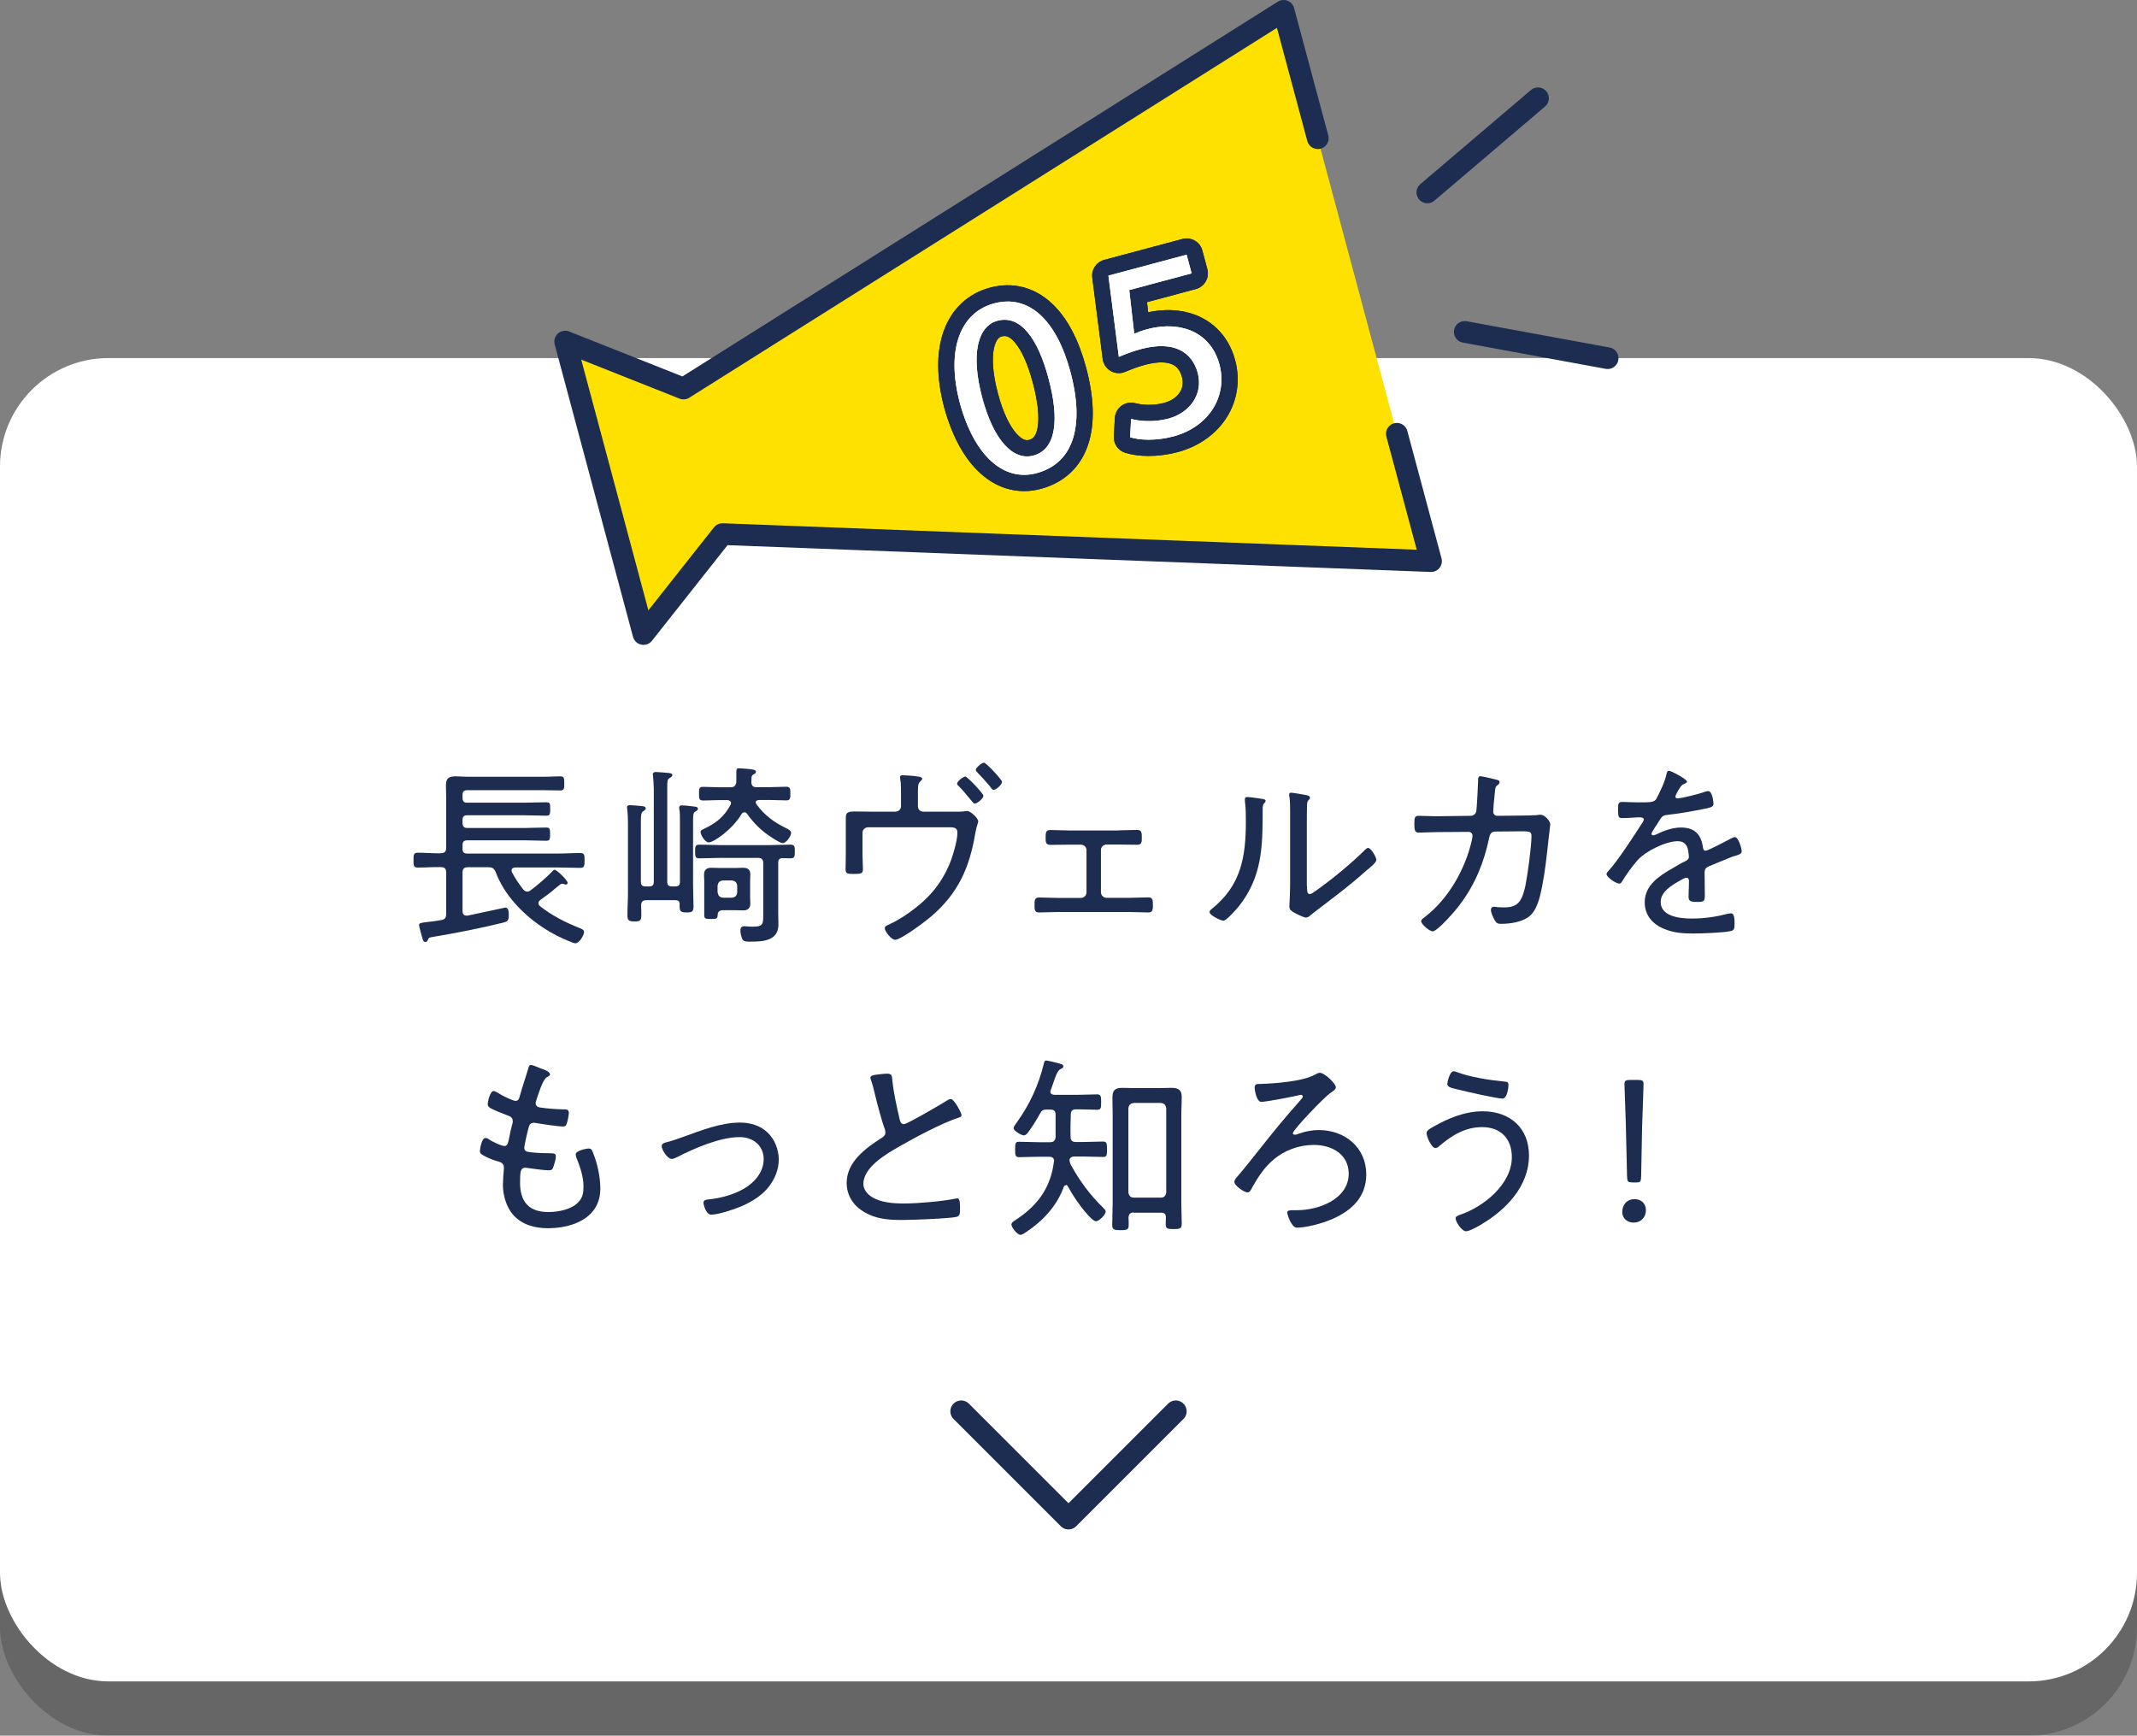
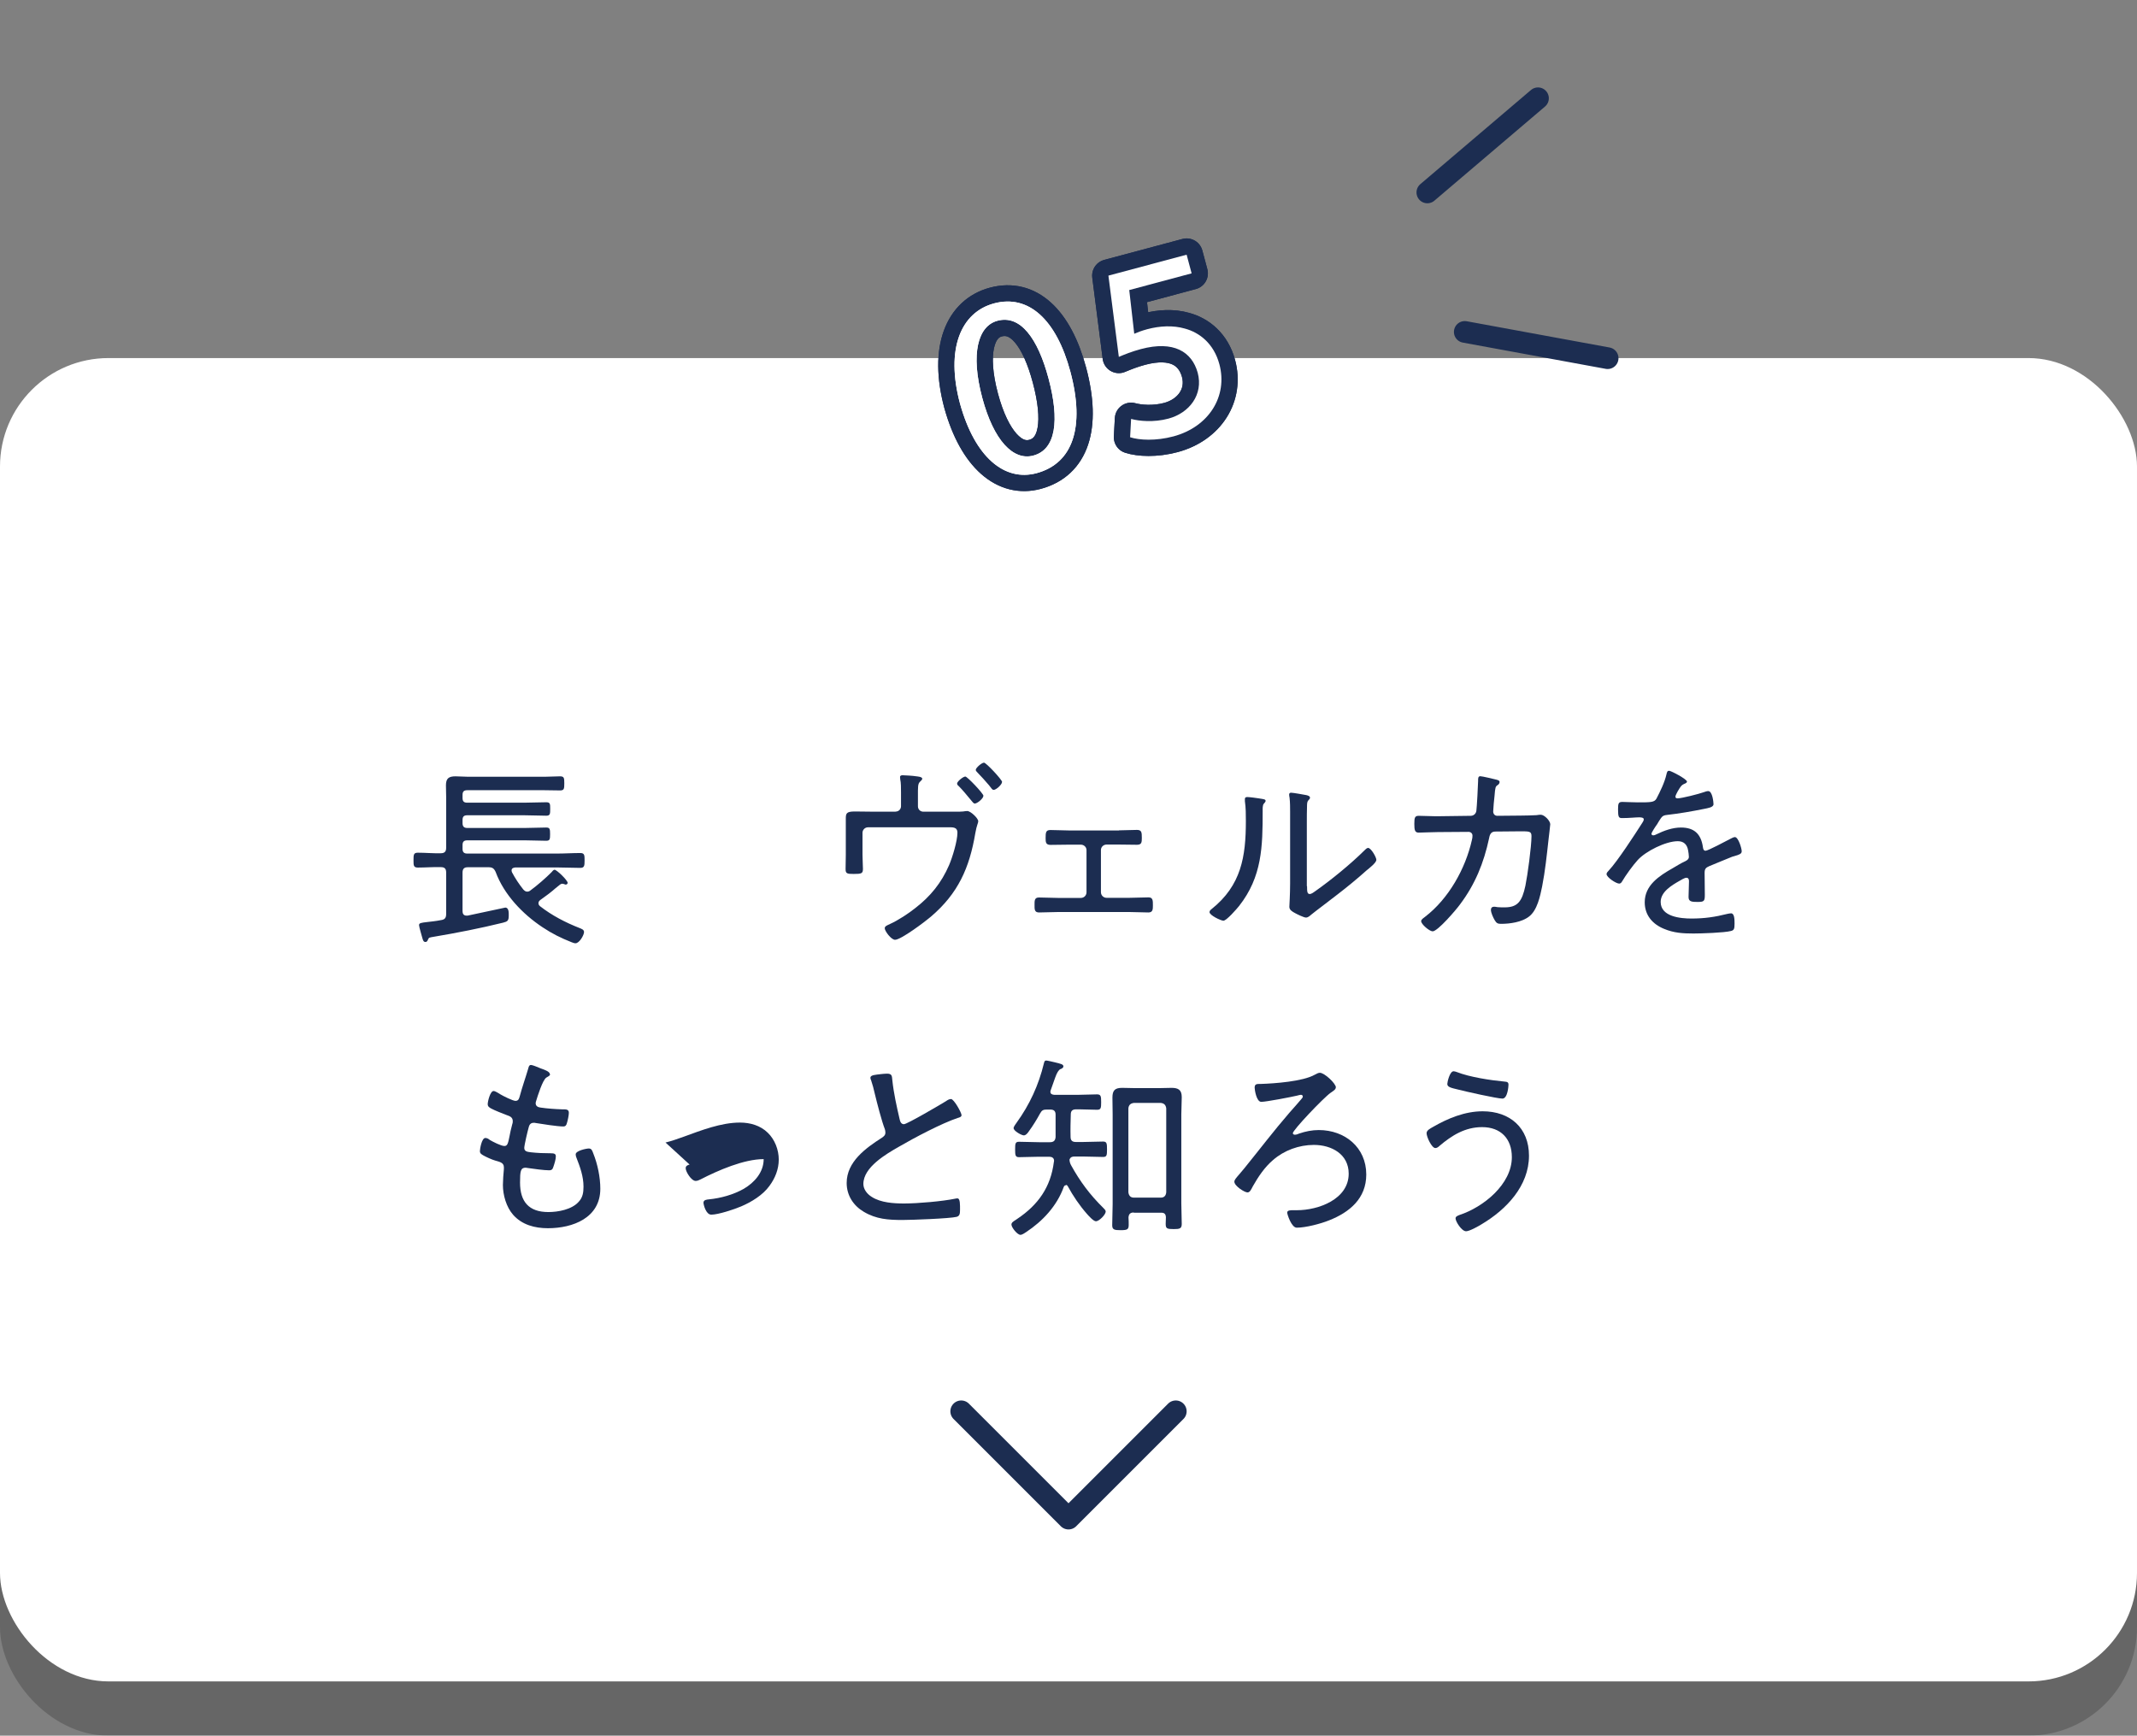
<svg xmlns="http://www.w3.org/2000/svg" id="_レイヤー_2" viewBox="0 0 197 160.01">
  <rect x="0" y="0" width="197" height="160.01" fill="#808080" stroke="none" />
  <defs>
    <style>.cls-1{fill:#ffe100;}.cls-2{stroke-linecap:round;stroke-width:2px;}.cls-2,.cls-3{fill:none;stroke:#1c2d51;stroke-linejoin:round;}.cls-4{fill:#1c2d51;}.cls-5{fill:#fff;}.cls-6{opacity:.2;}.cls-3{stroke-width:3px;}</style>
  </defs>
  <g id="layout">
    <g class="cls-6">
      <rect y="38.01" width="197" height="122" rx="10" ry="10" />
    </g>
    <rect class="cls-5" y="33.01" width="197" height="122" rx="10" ry="10" />
    <polyline class="cls-2" points="108.39 130.11 98.5 140 88.61 130.11" />
    <path class="cls-4" d="M41.13,78.22v-4.72c0-.36-.02-.74-.02-1.1,0-.65.27-.83.88-.83.4,0,.77.04,1.17.04h7.04c.49,0,.95-.04,1.42-.04.38,0,.4.14.4.65s-.02.65-.4.65c-.47,0-.94-.02-1.42-.02h-7.13c-.31,0-.43.13-.43.43v.29c0,.31.13.43.43.43h5.26c.68,0,1.35-.04,2.03-.04.36,0,.36.16.36.61s0,.63-.36.63c-.68,0-1.35-.04-2.03-.04h-5.26c-.31,0-.43.13-.43.43v.29c0,.31.13.45.43.45h5.35c.65,0,1.28-.04,1.93-.04.34,0,.36.14.36.61s-.02.61-.36.61c-.65,0-1.28-.04-1.93-.04h-5.35c-.31,0-.43.14-.43.43v.36c0,.29.13.43.43.43h8.28c.7,0,1.42-.05,2.14-.05.4,0,.4.2.4.7,0,.47-.02.67-.4.67-.72,0-1.44-.04-2.14-.04h-3.85c-.07.02-.34.02-.34.27,0,.07.02.13.04.18.31.58.63,1.06,1.04,1.58.11.11.2.2.36.2.13,0,.23-.05.32-.13.59-.43,1.42-1.15,1.93-1.67.05-.07.18-.22.27-.22.2,0,1.21.97,1.21,1.21,0,.09-.09.16-.18.16-.04,0-.09-.02-.13-.04-.05-.02-.14-.04-.2-.04-.07,0-.11.04-.18.07-.81.63-.49.47-1.82,1.42-.09.07-.18.16-.18.29s.04.2.14.29c1.1.86,2.36,1.51,3.66,2.02.16.07.4.14.4.36,0,.29-.43,1.04-.79,1.04-.11,0-.23-.05-.34-.09-1.01-.4-1.8-.79-2.7-1.39-1.84-1.22-3.55-3.01-4.32-5.1-.16-.34-.31-.43-.67-.43h-1.89c-.34,0-.49.14-.49.5v3.55c0,.22.09.41.36.41h.11c.41-.09,3.44-.74,3.47-.74.34,0,.32.49.32.72,0,.5-.11.56-.52.67-2.11.52-4.25.94-6.39,1.3-.41.07-.45.07-.52.23-.05.11-.09.25-.25.25-.18,0-.22-.16-.27-.31-.05-.2-.32-1.08-.32-1.24,0-.2.18-.22.77-.29.31-.04.72-.07,1.28-.18.34-.05.45-.22.45-.56v-3.82c0-.36-.14-.5-.5-.5-.7-.02-1.4.04-2.11.04-.4,0-.4-.2-.4-.67,0-.5,0-.7.4-.7.7,0,1.4.07,2.11.05.36,0,.5-.16.5-.5Z" />
-     <path class="cls-4" d="M59.84,81.72c.31,0,.43-.13.43-.43v-8.55c0-.4-.04-.83-.07-1.19,0-.05-.02-.11-.02-.16,0-.16.13-.22.27-.22.2,0,.95.07,1.19.09.13.02.34.04.34.2,0,.14-.11.18-.25.27-.2.11-.22.27-.22.86v8.7c0,.31.13.43.43.43h.31c.31,0,.43-.13.43-.43v-5.69c0-.34,0-.67-.05-.97-.02-.05-.02-.11-.02-.16,0-.18.11-.22.27-.22.23,0,.7.05.97.09.18.02.49.02.49.22,0,.13-.09.16-.23.25-.2.11-.22.29-.22.81v5.89c0,.68.04,1.37.04,2.05,0,.47-.11.56-.63.56s-.65-.09-.65-.56v-.23c0-.25-.13-.34-.36-.34h-2.7c-.34,0-.47.13-.49.47.02.32.02.63.02.95,0,.47-.13.54-.63.54s-.65-.09-.65-.56c0-.68.05-1.37.05-2.05v-6.45c0-.43-.02-.9-.07-1.3,0-.04-.02-.11-.02-.14,0-.18.13-.22.27-.22.23,0,.7.05.96.07.18.02.5.02.5.22,0,.14-.11.18-.23.27-.2.13-.22.34-.22.95v5.55c0,.31.13.43.43.43h.32ZM66.39,79.09c-.65,0-1.28.04-1.93.04-.38,0-.38-.2-.38-.63s0-.63.38-.63c.65,0,1.28.04,1.93.04h4.55c.65,0,1.3-.04,1.95-.04.38,0,.38.22.38.63,0,.72-.07.65-1.12.61-.29,0-.41.13-.41.43v4.61c0,.36.02.72.02,1.08,0,1.53-1.46,1.58-2.61,1.58-.2,0-.56.02-.68-.18-.13-.18-.22-.65-.22-.86s.11-.38.34-.38c.09,0,.22,0,.29.02.18.02.36.02.56.02.95,0,.92-.31.92-1.19v-4.65c0-.36-.14-.5-.49-.5h-3.47ZM68.61,74.89c-.11,0-.2.07-.25.16-.86,1.44-2.57,2.61-3.02,2.61-.38,0-.76-.74-.76-.95,0-.18.22-.25.34-.31,1.1-.52,1.85-1.12,2.43-2.21.02-.04.04-.09.04-.14,0-.22-.16-.27-.34-.29h-.72c-.5,0-1.01.04-1.51.04-.4,0-.38-.23-.38-.65,0-.38-.02-.61.36-.61.52,0,1.03.04,1.53.04h1.01c.32,0,.49-.13.54-.47v-.92c0-.25.02-.36.22-.36.25,0,.5.04.76.05.45.04.83.07.83.27,0,.13-.11.18-.23.25-.13.07-.16.14-.18.29,0,.13,0,.27-.02.41.02.32.14.47.47.47h1.24c.5,0,1.01-.04,1.53-.04.36,0,.36.23.36.61s.02.65-.36.65c-.52,0-1.03-.04-1.53-.04h-1.01c-.14.02-.29.05-.29.23,0,.07.04.11.07.18.74.99,1.57,1.62,2.67,2.16.22.11.52.23.52.47,0,.29-.45.94-.77.94-.22,0-.85-.41-1.04-.54-.9-.56-1.64-1.31-2.25-2.16-.07-.09-.13-.14-.23-.14ZM69.15,82.74c0,.18.02.36.02.54,0,.45-.22.65-.67.65-.23,0-.49-.02-.74-.02h-1.1c-.29,0-.5.13-.5.43-.02.38-.11.38-.68.38-.36,0-.56,0-.56-.34v-3.17c0-.18-.02-.36-.02-.54,0-.47.22-.67.67-.67.25,0,.5.02.76.02h1.44c.25,0,.49-.02.72-.02.45,0,.68.16.68.63,0,.2-.02.4-.02.58v1.53ZM66.16,82.27c.04.31.18.45.49.49h.81c.32-.04.47-.18.5-.49v-.61c-.04-.31-.18-.45-.49-.49h-.83c-.31.04-.45.18-.49.49v.61Z" />
    <path class="cls-4" d="M82.56,74.82c.29,0,.5-.22.5-.5v-1.24c0-.43,0-.94-.07-1.22,0-.07-.02-.16-.02-.23,0-.13.13-.16.23-.16.16,0,1.01.05,1.21.09.13.02.61.04.61.23,0,.09-.13.2-.2.27-.22.2-.2.47-.2,1.44v.83c0,.29.22.5.5.5h3.02c.23,0,.47,0,.65-.02.13-.02.25-.04.38-.04.31,0,1.01.67,1.01.94,0,.18-.14.34-.27,1.1-.54,3.2-1.58,5.56-4.11,7.71-.5.43-2.74,2.12-3.29,2.12-.36,0-.95-.81-.95-1.06,0-.2.22-.27.49-.4.72-.32,1.71-.97,2.32-1.46,1.4-1.08,2.41-2.32,3.12-3.96.31-.72.77-2.23.77-2.99,0-.56-.47-.5-.92-.5h-7.33c-.27,0-.5.23-.5.5v2.03c0,.38.04,1.04.04,1.3,0,.43-.13.47-.86.47-.61,0-.74-.04-.74-.45s.02-.86.02-1.3v-3.33c0-.49.04-.68.83-.68.59,0,1.19.02,1.78.02h1.98ZM90.65,73.38c0,.23-.56.7-.79.7-.11,0-.2-.13-.43-.41-.34-.41-.68-.83-1.06-1.21-.07-.05-.14-.13-.14-.22,0-.2.56-.65.76-.65.18,0,1.67,1.57,1.67,1.78ZM92.37,72.1c0,.23-.54.72-.77.72-.13,0-.2-.14-.43-.43-.34-.41-.72-.81-1.08-1.19-.05-.05-.14-.14-.14-.22,0-.2.56-.67.76-.67s1.67,1.58,1.67,1.78Z" />
    <path class="cls-4" d="M103.14,76.55c.56,0,1.12-.04,1.67-.04.43,0,.45.22.45.74,0,.41-.02.63-.45.63-.56,0-1.12-.02-1.67-.02h-1.13c-.29,0-.52.23-.52.5v3.89c0,.29.23.52.52.52h2.11c.59,0,1.17-.04,1.76-.04.41,0,.4.31.4.74,0,.34,0,.65-.41.65-.58,0-1.17-.04-1.75-.04h-6.59c-.58,0-1.15.04-1.75.04-.43,0-.41-.32-.41-.68,0-.38-.02-.7.4-.7.59,0,1.17.04,1.76.04h2.11c.29,0,.52-.23.52-.52v-3.89c0-.27-.23-.5-.52-.5h-1.13c-.56,0-1.12.02-1.67.02-.43,0-.45-.25-.45-.61,0-.54.02-.76.45-.76.56,0,1.12.04,1.67.04h4.65Z" />
    <path class="cls-4" d="M116.09,73.61c.42.07.58.07.58.23,0,.09-.11.18-.16.25-.13.13-.11.49-.11.67,0,3.28-.05,6.07-2.18,8.77-.2.25-1.15,1.35-1.44,1.35-.23,0-1.28-.5-1.28-.79,0-.13.11-.22.2-.29,2.72-2.18,3.15-4.81,3.15-8.1,0-.59,0-1.24-.09-1.84v-.2c0-.14.09-.18.22-.18.2,0,.88.09,1.12.13ZM120.49,81.7c0,.5.02.72.25.72.16,0,.4-.18.52-.27,1.46-1.03,3.26-2.5,4.52-3.75.09-.09.22-.23.34-.23.27,0,.76.86.76,1.1,0,.27-.68.79-.9.97-.86.77-1.76,1.51-2.67,2.21-.54.43-2.07,1.57-2.43,1.87-.13.11-.29.27-.49.27s-.85-.32-1.04-.43c-.23-.13-.49-.27-.49-.56,0-.11.07-1.13.07-2.16v-6.59c0-.43,0-.86-.05-1.3-.02-.09-.04-.22-.04-.29,0-.13.07-.18.18-.18.2,0,1.17.18,1.4.22.16.04.34.09.34.23,0,.11-.05.16-.13.23-.13.13-.13.29-.14.45-.02.47-.02,1.26-.02,1.75v5.73Z" />
    <path class="cls-4" d="M132.52,75.25l3.06-.04c.27,0,.49-.2.52-.47.04-.25.16-2.43.16-2.75,0-.18-.02-.43.2-.43.18,0,1.22.25,1.46.31.13.04.32.07.32.22,0,.13-.09.23-.18.29-.2.13-.22.18-.29,1.03-.02.2-.04.41-.07.68-.02.23-.05.63-.05.72,0,.22.14.4.38.4l2.16-.02c.31,0,1.19-.02,1.46-.04.13-.02.25-.04.38-.04.34,0,.88.56.88.88,0,.14-.14,1.19-.16,1.42-.16,1.44-.31,2.9-.59,4.32-.18.88-.45,2.2-1.21,2.77-.67.52-1.76.67-2.59.67-.29,0-.41-.07-.56-.32-.14-.23-.36-.7-.36-.97,0-.18.11-.29.29-.29.11,0,.2.02.31.04.22.02.43.02.67.02,1.19,0,1.6-.54,1.91-2,.2-.97.56-3.62.56-4.56,0-.47-.2-.45-1.12-.45l-2.23.02c-.47,0-.52.45-.56.63-.49,2.27-1.28,4.23-2.68,6.09-.32.45-2.05,2.48-2.52,2.48-.29,0-1.06-.65-1.06-.94,0-.16.22-.29.36-.4,2.18-1.67,3.73-4.45,4.32-7.09.04-.13.05-.27.05-.4,0-.2-.16-.34-.36-.34l-2.83.02c-.5,0-1.48.05-1.76.05-.36,0-.41-.23-.41-.81s.05-.74.41-.74c.52,0,1.03.04,1.55.04h.2Z" />
    <path class="cls-4" d="M155.52,72.03c0,.13-.13.18-.22.22-.31.13-.38.27-.65.72-.05.11-.2.36-.2.47,0,.13.09.16.2.16.38,0,1.98-.41,2.39-.56.13-.04.29-.11.43-.11.41,0,.49,1.08.49,1.21,0,.29-.52.36-.86.43-1.13.23-2.29.43-3.44.56-.4.05-.45.14-.74.59-.04.07-.09.16-.16.27-.11.14-.52.76-.52.88,0,.09.09.14.16.14.11,0,.22-.05.29-.09.7-.34,1.48-.63,2.27-.63,1.22,0,1.84.59,2.02,1.78.02.16.05.36.25.36.22,0,1.94-.92,2.25-1.08.11-.05.32-.18.45-.18.32,0,.63,1.04.63,1.31,0,.22-.2.31-.63.43-.09.04-.22.05-.34.11-.68.27-1.35.56-2.02.83-.32.14-.43.25-.43.63,0,.67.02,1.35.02,2.02,0,.58-.07.65-.67.65-.52,0-.83-.02-.83-.45,0-.49.04-.97.04-1.46,0-.18-.05-.32-.25-.32-.14,0-.49.2-.63.29-.72.41-1.73,1.01-1.73,1.94,0,1.37,1.84,1.53,2.84,1.53,1.19,0,2.16-.14,3.31-.43.11-.02.23-.05.34-.05.31,0,.32.56.32.95,0,.49-.05.61-.34.68-.61.16-2.74.23-3.44.23-.97,0-1.82-.05-2.72-.43-1.06-.43-1.78-1.26-1.78-2.45,0-1.57,1.33-2.43,2.56-3.13.38-.22.77-.47,1.17-.65.18-.09.34-.2.34-.41,0-.16-.04-.43-.07-.59-.09-.54-.4-.85-.95-.85-1.12,0-2.95.92-3.69,1.73-.45.49-1.12,1.42-1.46,2-.05.09-.14.18-.25.18-.29,0-1.17-.58-1.17-.88,0-.11.11-.23.2-.32.81-.86,2.41-3.33,3.1-4.41.07-.11.13-.2.13-.32s-.14-.18-.42-.18c-.34,0-.88.07-1.57.07-.31,0-.38-.07-.38-.81,0-.56.05-.68.41-.68.31,0,.88.04,1.4.04,1.21,0,1.53,0,1.73-.34.34-.65.76-1.51.92-2.23.05-.2.07-.34.25-.34s1.64.77,1.64.99Z" />
    <path class="cls-4" d="M50.71,99.03c0,.14-.16.2-.34.31-.34.2-.81,1.71-.94,2.14-.02.07-.05.14-.05.22,0,.29.23.38.47.41.61.09,1.33.14,1.96.16.36,0,.63-.02.63.32,0,.23-.11.74-.18.95-.05.2-.13.31-.34.31-.52,0-2-.23-2.54-.32-.05-.02-.13-.02-.18-.02-.38,0-.43.32-.47.45-.09.31-.4,1.62-.4,1.87,0,.36.36.36.61.4.61.07,1.21.09,1.8.09.36,0,.5.05.5.29,0,.27-.13.68-.22.94-.07.23-.14.34-.4.34-.47,0-1.4-.13-1.89-.2-.07,0-.22-.04-.27-.04-.47,0-.52.32-.52,1.37,0,1.76.81,2.72,2.61,2.72.9,0,2.16-.23,2.79-.94.38-.4.45-.86.45-1.4,0-.94-.31-1.8-.65-2.67-.04-.09-.07-.2-.07-.31,0-.34.99-.54,1.21-.54.25,0,.31.18.41.45.4.99.65,2.2.65,3.26,0,2.68-2.52,3.64-4.83,3.64-1.21,0-2.39-.31-3.21-1.24-.63-.72-.94-1.82-.94-2.75,0-.38.05-1.06.09-1.46v-.18c0-.45-.47-.5-.81-.61-.31-.09-.81-.32-1.08-.47-.18-.11-.32-.18-.32-.4,0-.18.16-1.21.5-1.21.16,0,.31.09.41.18.27.16,1.04.56,1.35.56.29,0,.34-.27.47-.9.05-.29.13-.65.25-1.1.04-.09.05-.18.05-.29,0-.38-.31-.47-.56-.56-.36-.14-1.12-.43-1.44-.61-.16-.09-.31-.18-.31-.4,0-.25.23-1.21.54-1.21.16,0,.5.23.65.32.23.14,1.13.59,1.37.59.31,0,.34-.27.4-.45.22-.83.52-1.66.76-2.48.05-.16.07-.38.27-.38.13,0,.58.18.88.31.23.09.85.27.85.52Z" />
-     <path class="cls-4" d="M61.35,105.33c.58-.14,1.13-.34,1.69-.54,1.62-.59,3.44-1.3,5.17-1.3.95,0,1.89.27,2.57.94.65.63,1.01,1.57,1.01,2.47s-.34,1.73-.86,2.43c-.61.85-1.67,1.49-2.61,1.89-.63.27-2.11.76-2.75.76-.5,0-.72-.94-.72-1.1,0-.27.31-.29.5-.31,1.1-.11,2.25-.43,3.21-.97.99-.58,1.84-1.53,1.84-2.74s-.94-2.03-2.21-2.03c-1.82,0-4.21,1.04-5.82,1.87-.14.07-.29.14-.45.14-.4,0-.92-.85-.92-1.17,0-.22.18-.29.36-.34Z" />
+     <path class="cls-4" d="M61.35,105.33c.58-.14,1.13-.34,1.69-.54,1.62-.59,3.44-1.3,5.17-1.3.95,0,1.89.27,2.57.94.65.63,1.01,1.57,1.01,2.47s-.34,1.73-.86,2.43c-.61.85-1.67,1.49-2.61,1.89-.63.27-2.11.76-2.75.76-.5,0-.72-.94-.72-1.1,0-.27.31-.29.5-.31,1.1-.11,2.25-.43,3.21-.97.99-.58,1.84-1.53,1.84-2.74c-1.82,0-4.21,1.04-5.82,1.87-.14.07-.29.14-.45.14-.4,0-.92-.85-.92-1.17,0-.22.18-.29.36-.34Z" />
    <path class="cls-4" d="M81.14,99.03c.22-.02.41-.05.63-.05.47,0,.45.22.49.61.13,1.22.4,2.41.67,3.58.05.22.13.47.4.47.29,0,3.42-1.84,3.87-2.12.13-.09.29-.2.47-.2.27,0,.97,1.26.97,1.49,0,.16-.22.22-.34.25-1.48.49-4.05,1.85-5.42,2.65-1.19.68-3.29,1.89-3.29,3.44,0,.5.36.94.77,1.19.83.54,2.04.61,2.99.61,1.24,0,3.55-.2,4.74-.45.05-.02.13-.02.18-.02.25,0,.23.63.23,1.03,0,.36-.02.59-.31.67-.63.16-4.16.29-4.99.29-1.3,0-2.43-.07-3.58-.76-.95-.56-1.57-1.51-1.57-2.65,0-1.96,1.76-3.22,3.26-4.18.18-.13.31-.23.31-.47,0-.13-.02-.2-.05-.31-.29-.74-.72-2.41-.92-3.24-.11-.49-.2-.83-.36-1.31-.04-.05-.05-.14-.05-.2,0-.25.5-.27.92-.32Z" />
    <path class="cls-4" d="M98.26,109.27c-.11,0-.16.07-.2.16-.63,1.75-1.94,3.15-3.47,4.16-.14.09-.36.25-.52.25-.29,0-.83-.68-.83-.95,0-.18.18-.29.4-.43l.16-.11c1.91-1.28,3.06-2.92,3.35-5.22,0-.04.02-.07.02-.11,0-.29-.22-.38-.45-.38h-.94c-.61,0-1.26.04-1.84.04-.34,0-.36-.18-.36-.72s.02-.7.36-.7c.61,0,1.22.04,1.84.04h1.01c.32,0,.49-.13.52-.47v-2.07c0-.34-.16-.47-.5-.47h-.32c-.32,0-.45.07-.61.36-.27.5-.68,1.17-1.03,1.64-.09.14-.27.38-.47.38s-.94-.4-.94-.67c0-.14.2-.38.27-.49,1.21-1.67,2.04-3.48,2.52-5.47.04-.13.05-.27.22-.27.11,0,.63.13.77.16.56.14.81.18.81.38,0,.13-.16.22-.27.25q-.25.11-.49.79c-.09.27-.22.63-.4,1.13-.02.05-.04.11-.04.16,0,.22.16.27.34.29h2.29c.58,0,1.15-.04,1.67-.04.36,0,.38.18.38.72s-.02.7-.38.7c-.52,0-1.1-.04-1.67-.04h-.25c-.34,0-.5.13-.5.47-.02.68-.04,1.37-.02,2.05,0,.34.14.49.49.49h.67c.61,0,1.22-.04,1.84-.04.34,0,.36.18.36.72s-.02.7-.36.7c-.61,0-1.22-.04-1.84-.04h-.79c-.23,0-.38.05-.47.29.02.22.05.32.14.5.83,1.51,1.75,2.74,2.97,3.94.09.09.23.22.23.34,0,.29-.61.9-.9.9-.23,0-.67-.5-.83-.68-.68-.77-1.28-1.66-1.76-2.54-.04-.07-.09-.13-.18-.13ZM104.52,111.78c-.32,0-.47.14-.49.47.02.23.02.45.02.67,0,.43-.13.49-.76.49-.54,0-.76-.04-.76-.45,0-.65.04-1.3.04-1.94v-8.28c0-.5-.02-1.03-.02-1.55,0-.67.23-.9.9-.9.34,0,.67.02,1.01.02h2.57c.32,0,.65-.02.97-.02.61,0,.94.18.94.85,0,.54-.04,1.08-.04,1.6v8.19c0,.63.04,1.28.04,1.91,0,.43-.2.47-.74.47-.63,0-.74-.05-.74-.49,0-.22.02-.41.02-.61-.02-.29-.14-.41-.43-.41h-2.54ZM107.01,110.41c.31,0,.47-.18.5-.49v-7.74c-.04-.31-.2-.47-.5-.5h-2.49c-.31.04-.47.2-.5.5v7.74c.04.31.2.49.5.49h2.49Z" />
    <path class="cls-4" d="M123.14,100.25c0,.2-.23.32-.47.49-.67.47-3.49,3.44-3.49,3.73,0,.07.07.14.18.14.13,0,.29-.05.41-.11.58-.2,1.19-.32,1.8-.32,2.41,0,4.38,1.6,4.38,4.1,0,2.2-1.53,3.48-3.44,4.23-.77.31-2.14.67-2.97.67-.49,0-.88-1.24-.88-1.39,0-.22.32-.22.52-.22h.38c1.98,0,4.77-1.01,4.77-3.37,0-1.8-1.58-2.65-3.21-2.65-1.37,0-2.74.5-3.76,1.39-.79.67-1.37,1.55-1.87,2.43-.16.31-.27.56-.49.56-.27,0-1.21-.59-1.21-.99,0-.16.14-.32.47-.7.13-.16.29-.34.47-.56,1.37-1.69,2.7-3.44,4.12-5.08.38-.41.74-.85,1.12-1.28.05-.07.13-.14.13-.23,0-.11-.09-.16-.18-.16-.07,0-.25.05-.32.07-.54.13-2.88.58-3.33.58s-.61-1.13-.61-1.31c0-.36.23-.34.54-.34,1.3-.04,3.91-.23,5-.85.14-.07.31-.18.47-.18.43,0,1.48.99,1.48,1.35Z" />
    <path class="cls-4" d="M140.95,106.54c0,2.79-2.09,4.97-4.36,6.32-.29.18-1.12.65-1.44.65-.41,0-.97-.9-.97-1.19,0-.18.22-.25.36-.31,2.2-.72,4.83-2.83,4.83-5.33,0-1.71-1.03-2.77-2.74-2.77-1.57,0-2.79.76-3.93,1.73-.09.09-.23.2-.38.2-.34,0-.81-1.03-.81-1.37,0-.27.34-.43.56-.56,1.4-.81,2.97-1.46,4.61-1.46,2.52,0,4.27,1.53,4.27,4.09ZM134.29,98.83c1.19.47,3.11.76,4.39.88.25.02.38.05.38.29,0,.11-.07,1.28-.56,1.28s-3.47-.67-4.07-.83c-.67-.16-1.01-.23-1.01-.52,0-.16.22-1.17.58-1.17.09,0,.2.04.29.07Z" />
-     <path class="cls-4" d="M151.73,111.56c0,.61-.4,1.15-1.15,1.15-.59,0-1.03-.4-1.03-.97,0-.67.41-1.19,1.15-1.19.58,0,1.03.4,1.03,1.01ZM150.44,109c-.4,0-.43-.09-.45-.56l-.11-4.7c-.02-1.04-.13-3.42-.13-3.78,0-.32.11-.4.52-.4h.72c.42,0,.52.07.52.4,0,.36-.09,2.75-.13,3.84l-.09,4.65c-.02.47-.05.56-.45.56h-.41Z" />
-     <polygon class="cls-1" points="63.01 35.82 52.1 31.49 59.32 58.45 66.6 49.24 131.92 51.73 118.33 1 63.01 35.82" />
-     <polyline class="cls-2" points="121.48 12.74 118.33 1 63.01 35.82 52.1 31.49 59.32 58.45 66.6 49.24 131.92 51.73 128.77 39.99" />
    <line class="cls-2" x1="131.58" y1="17.74" x2="141.78" y2="9.06" />
    <line class="cls-2" x1="135.03" y1="30.6" x2="148.2" y2="33.02" />
    <path class="cls-4" d="M98.67,34.26c1.37,5.12.23,8.46-3.11,9.36-2.94.79-5.68-1.44-7.06-6.41-1.35-5.05.08-8.42,3.14-9.24,3.18-.85,5.74,1.49,7.03,6.29ZM90.55,36.68c1.05,3.92,2.85,5.82,4.71,5.32,2.09-.56,2.43-3.26,1.4-7.11-.99-3.71-2.6-5.89-4.71-5.32-1.79.48-2.5,3.01-1.4,7.11Z" />
    <path class="cls-4" d="M109.85,25.2l-5.75,1.54.46,4.03c.33-.14.65-.27,1.2-.42,1.16-.31,2.39-.37,3.46-.06,1.36.36,2.68,1.39,3.19,3.29.79,2.94-.96,5.77-4.23,6.65-1.65.44-3.16.35-4,.08l.09-1.69c.73.2,2.08.34,3.45-.03,1.92-.52,3.23-2.21,2.69-4.23-.54-1.94-2.22-2.98-5.23-2.18-.86.23-1.51.5-2.04.72l-.96-7.49,7.21-1.93.46,1.72Z" />
    <path class="cls-3" d="M98.67,34.26c1.37,5.12.23,8.46-3.11,9.36-2.94.79-5.68-1.44-7.06-6.41-1.35-5.05.08-8.42,3.14-9.24,3.18-.85,5.74,1.49,7.03,6.29ZM90.55,36.68c1.05,3.92,2.85,5.82,4.71,5.32,2.09-.56,2.43-3.26,1.4-7.11-.99-3.71-2.6-5.89-4.71-5.32-1.79.48-2.5,3.01-1.4,7.11Z" />
    <path class="cls-3" d="M98.67,34.26c1.37,5.12.23,8.46-3.11,9.36-2.94.79-5.68-1.44-7.06-6.41-1.35-5.05.08-8.42,3.14-9.24,3.18-.85,5.74,1.49,7.03,6.29ZM90.55,36.68c1.05,3.92,2.85,5.82,4.71,5.32,2.09-.56,2.43-3.26,1.4-7.11-.99-3.71-2.6-5.89-4.71-5.32-1.79.48-2.5,3.01-1.4,7.11Z" />
    <path class="cls-3" d="M109.85,25.2l-5.75,1.54.46,4.03c.33-.14.65-.27,1.2-.42,1.16-.31,2.39-.37,3.46-.06,1.36.36,2.68,1.39,3.19,3.29.79,2.94-.96,5.77-4.23,6.65-1.65.44-3.16.35-4,.08l.09-1.69c.73.2,2.08.34,3.45-.03,1.92-.52,3.23-2.21,2.69-4.23-.54-1.94-2.22-2.98-5.23-2.18-.86.23-1.51.5-2.04.72l-.96-7.49,7.21-1.93.46,1.72Z" />
    <path class="cls-3" d="M109.85,25.2l-5.75,1.54.46,4.03c.33-.14.65-.27,1.2-.42,1.16-.31,2.39-.37,3.46-.06,1.36.36,2.68,1.39,3.19,3.29.79,2.94-.96,5.77-4.23,6.65-1.65.44-3.16.35-4,.08l.09-1.69c.73.2,2.08.34,3.45-.03,1.92-.52,3.23-2.21,2.69-4.23-.54-1.94-2.22-2.98-5.23-2.18-.86.23-1.51.5-2.04.72l-.96-7.49,7.21-1.93.46,1.72Z" />
    <path class="cls-5" d="M98.67,34.26c1.37,5.12.23,8.46-3.11,9.36-2.94.79-5.68-1.44-7.06-6.41-1.35-5.05.08-8.42,3.14-9.24,3.18-.85,5.74,1.49,7.03,6.29ZM90.55,36.68c1.05,3.92,2.85,5.82,4.71,5.32,2.09-.56,2.43-3.26,1.4-7.11-.99-3.71-2.6-5.89-4.71-5.32-1.79.48-2.5,3.01-1.4,7.11Z" />
    <path class="cls-5" d="M98.67,34.26c1.37,5.12.23,8.46-3.11,9.36-2.94.79-5.68-1.44-7.06-6.41-1.35-5.05.08-8.42,3.14-9.24,3.18-.85,5.74,1.49,7.03,6.29ZM90.55,36.68c1.05,3.92,2.85,5.82,4.71,5.32,2.09-.56,2.43-3.26,1.4-7.11-.99-3.71-2.6-5.89-4.71-5.32-1.79.48-2.5,3.01-1.4,7.11Z" />
    <path class="cls-5" d="M109.85,25.2l-5.75,1.54.46,4.03c.33-.14.65-.27,1.2-.42,1.16-.31,2.39-.37,3.46-.06,1.36.36,2.68,1.39,3.19,3.29.79,2.94-.96,5.77-4.23,6.65-1.65.44-3.16.35-4,.08l.09-1.69c.73.2,2.08.34,3.45-.03,1.92-.52,3.23-2.21,2.69-4.23-.54-1.94-2.22-2.98-5.23-2.18-.86.23-1.51.5-2.04.72l-.96-7.49,7.21-1.93.46,1.72Z" />
-     <path class="cls-5" d="M109.85,25.2l-5.75,1.54.46,4.03c.33-.14.65-.27,1.2-.42,1.16-.31,2.39-.37,3.46-.06,1.36.36,2.68,1.39,3.19,3.29.79,2.94-.96,5.77-4.23,6.65-1.65.44-3.16.35-4,.08l.09-1.69c.73.2,2.08.34,3.45-.03,1.92-.52,3.23-2.21,2.69-4.23-.54-1.94-2.22-2.98-5.23-2.18-.86.23-1.51.5-2.04.72l-.96-7.49,7.21-1.93.46,1.72Z" />
  </g>
</svg>